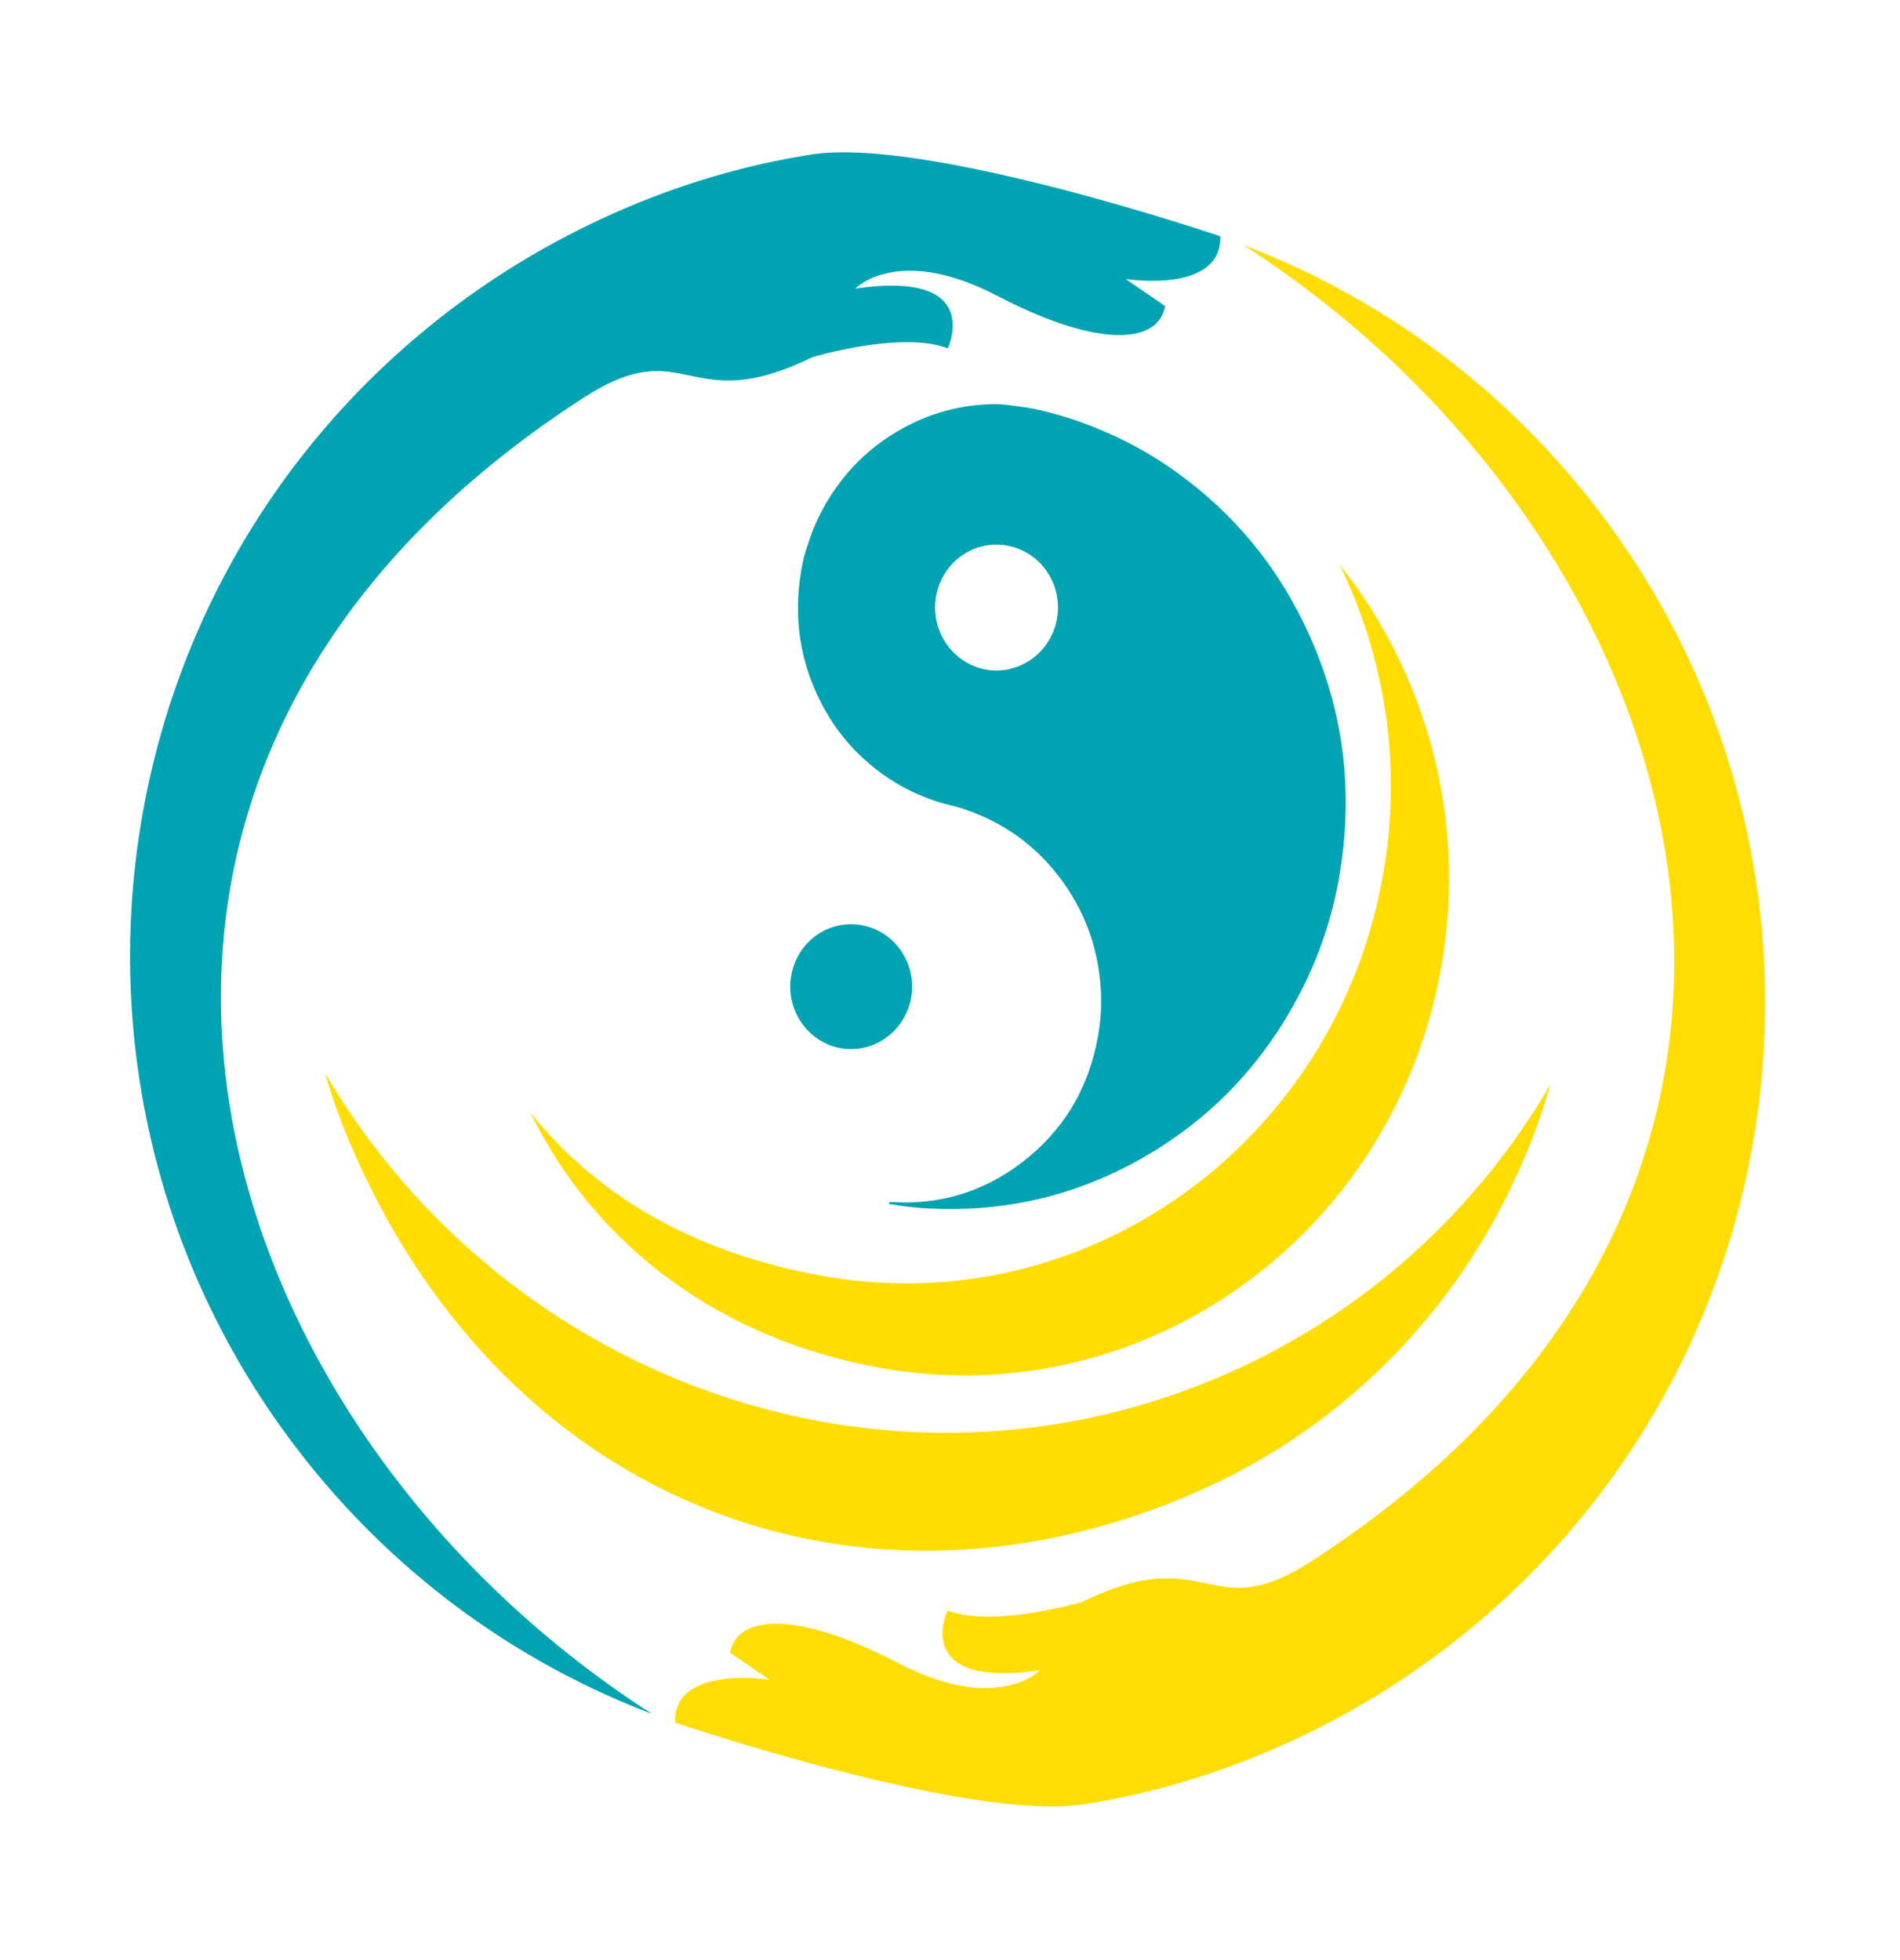
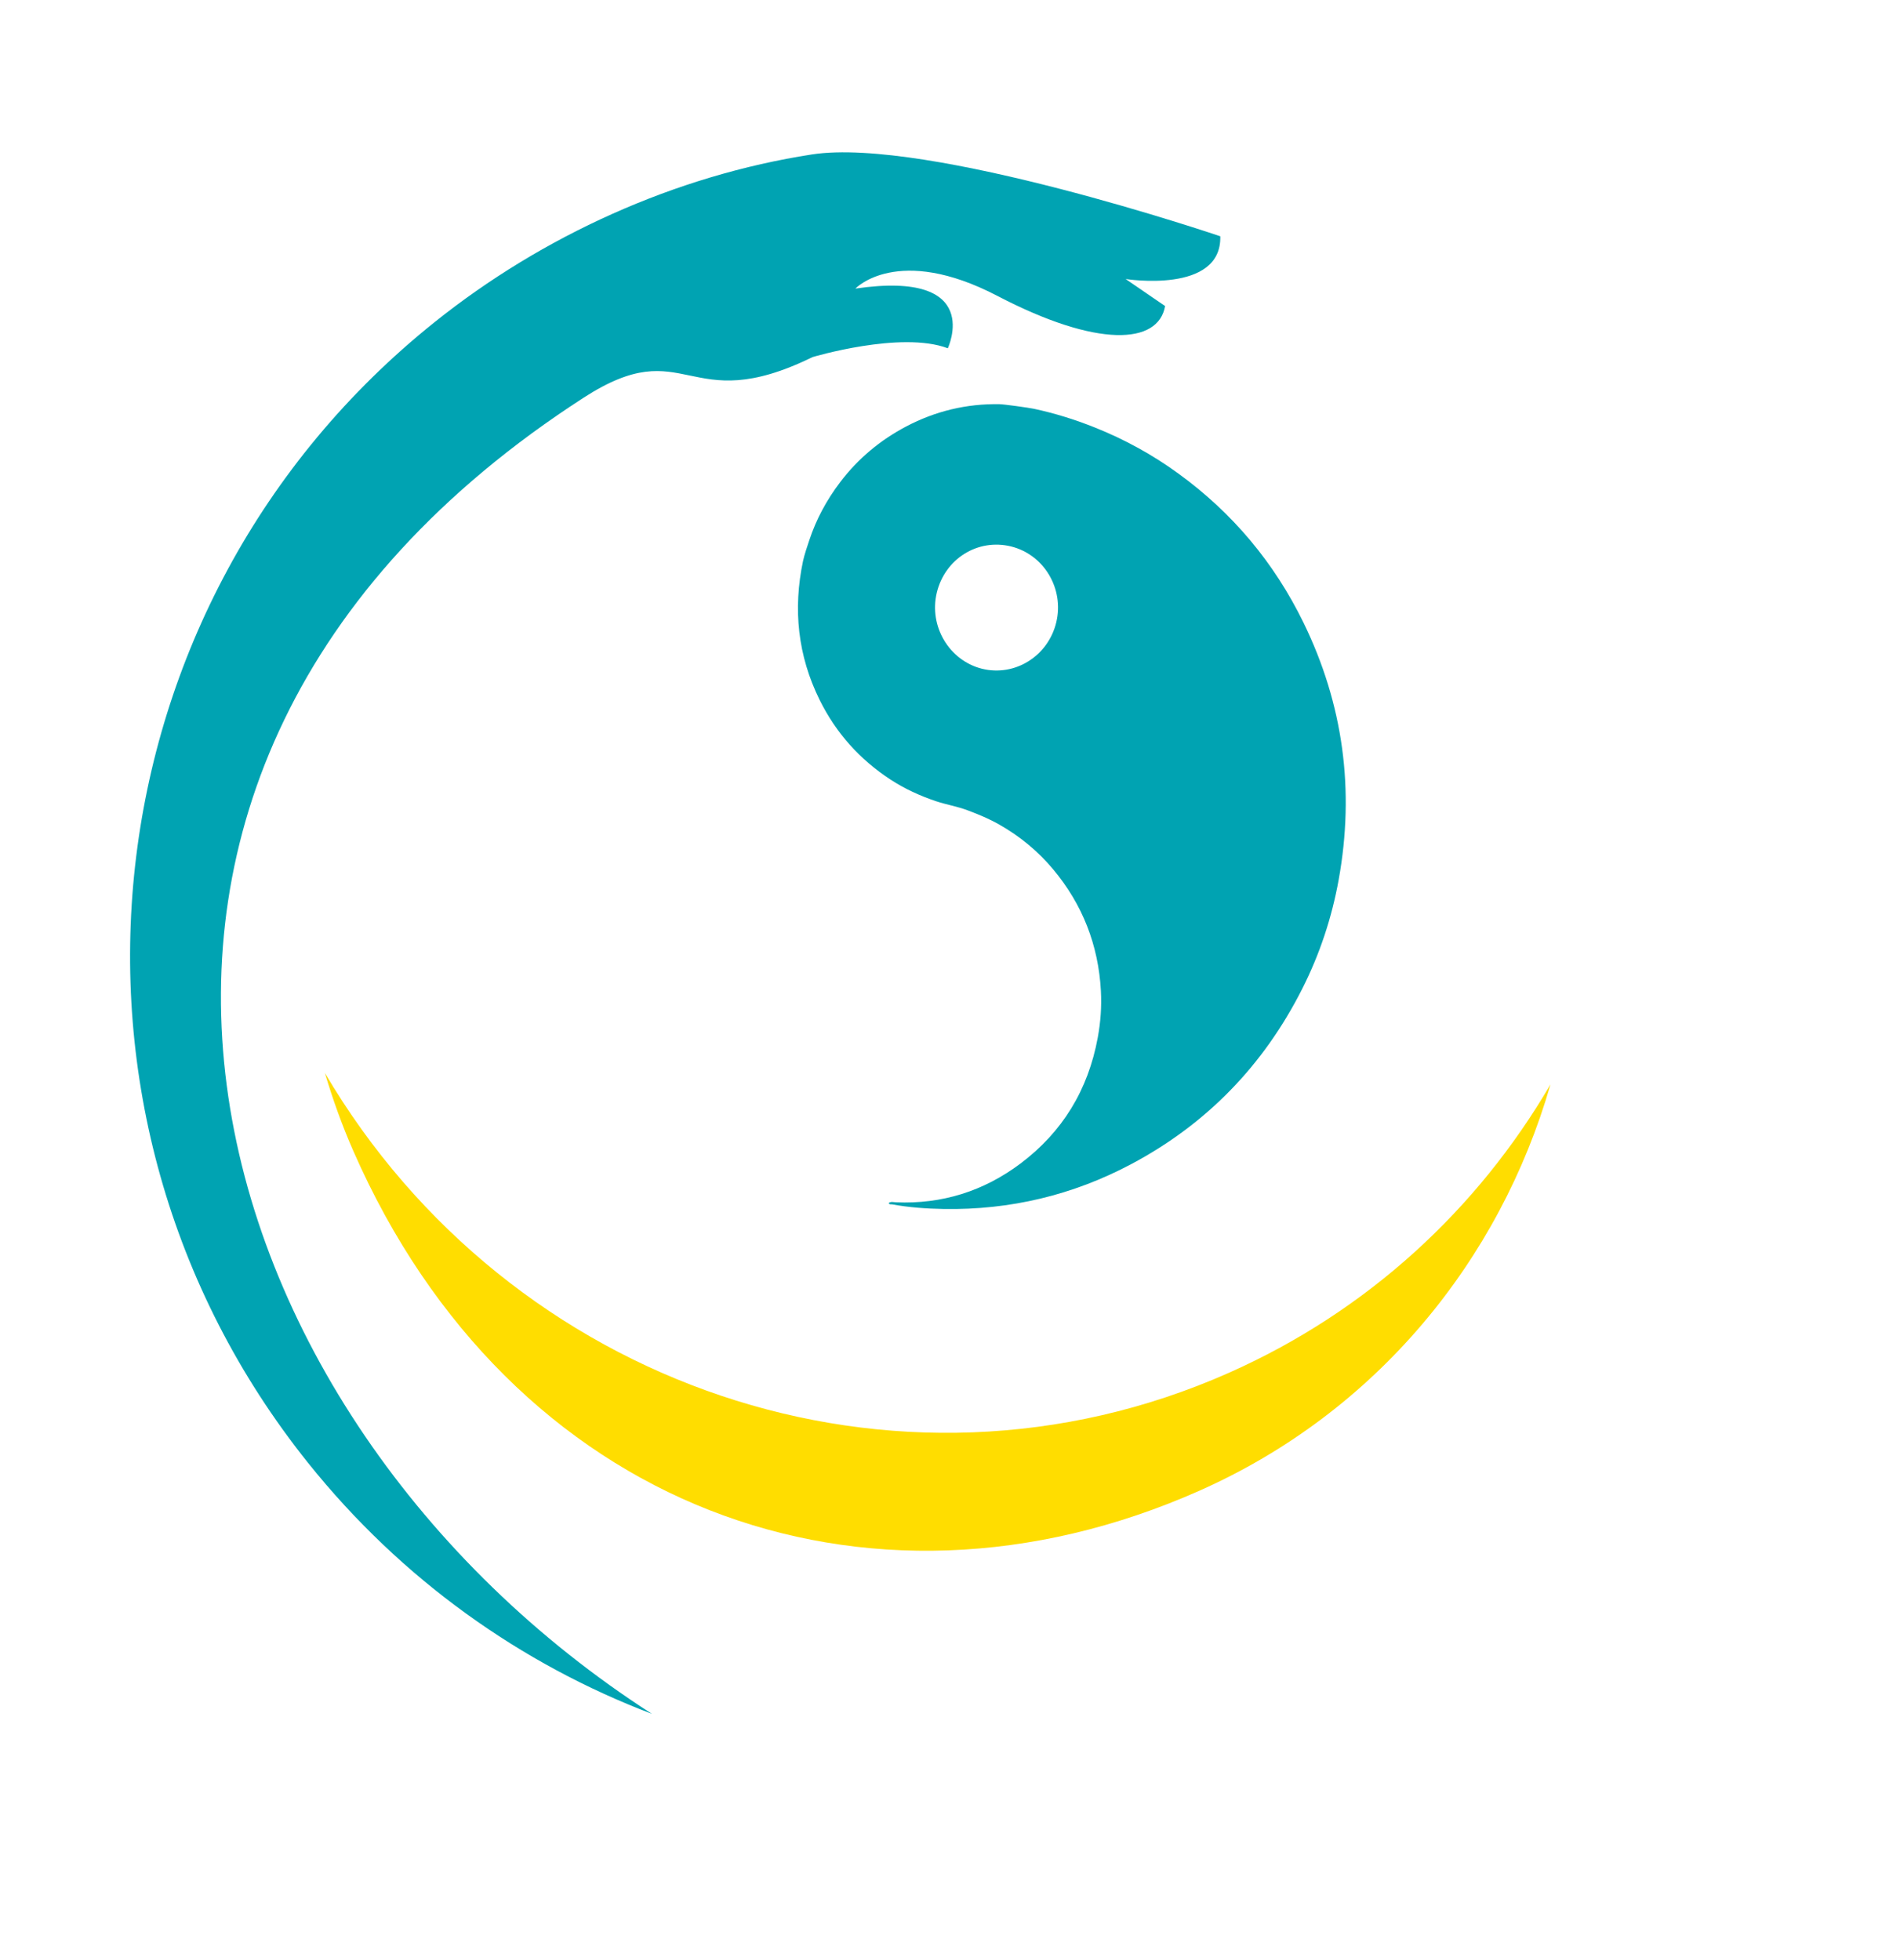
<svg xmlns="http://www.w3.org/2000/svg" id="Capa_1" x="0px" y="0px" viewBox="0 0 381 393" style="enable-background:new 0 0 381 393;" xml:space="preserve">
  <style type="text/css">	.st0{fill:#FFDD04;}	.st1{fill:#00A3B2;}	.st2{fill-rule:evenodd;clip-rule:evenodd;fill:#FFDD04;}	.st3{fill-rule:evenodd;clip-rule:evenodd;fill:#00A3B2;}	.st4{fill:#FFDD00;}</style>
  <path class="st0" d="M1103.95-1642.63c-0.06,0.05-0.14,0.11-0.25,0.19C1103.79-1642.5,1103.87-1642.56,1103.95-1642.63z" />
  <path class="st0" d="M525.08,270.5c-0.11-0.14-0.25-0.33-0.43-0.6C524.78,270.11,524.92,270.3,525.08,270.5z" />
-   <path class="st1" d="M167.78,210.02c6.54,1.64,13.18-2.51,14.78-9.24c1.59-6.69-2.44-13.46-8.98-15.08 c-6.61-1.64-13.16,2.44-14.77,9.2C157.21,201.57,161.26,208.39,167.78,210.02z" />
-   <path class="st2" d="M217.12,321.19c0,0-17.75,5.32-27.13,1.77c0,0-7.45,15.77,18.53,11.97c0,0-8.45,8.98-28.5-1.48 c-20.05-10.46-32.26-9.76-33.6-2.02l7.91,5.42c0,0-19.3-3.08-18.98,8.57c0,0,58.77,19.97,81.89,16.41 c27.43-4.24,54.05-16.33,75.66-33.63c70.17-56.15,81.53-158.56,25.37-228.73c-18.79-23.48-42.77-40.38-68.98-50.36 c92.61,59.54,130.25,188.72,13.67,263.97C242.24,326.46,242.42,308.79,217.12,321.19" />
  <path class="st3" d="M162.93,71.61c0,0,17.75-5.32,27.13-1.77c0,0,7.45-15.77-18.53-11.97c0,0,8.45-8.98,28.5,1.48 c20.05,10.46,32.26,9.76,33.6,2.02l-7.91-5.42c0,0,19.3,3.08,18.98-8.57c0,0-58.77-19.97-81.89-16.41 c-27.43,4.24-54.05,16.33-75.66,33.63C16.97,120.76,5.61,223.16,61.76,293.33c18.79,23.48,42.77,40.38,68.98,50.36 C38.13,284.15,0.49,154.97,117.08,79.72C137.81,66.34,137.62,84.01,162.93,71.61" />
-   <path class="st4" d="M164.84,255.84c52.89,9.51,103.29-26.7,112.58-80.88c3.75-21.87,0.22-43.31-8.8-61.75 c17.24,21.64,25.57,50.54,20.48,80.21c-9.28,54.18-59.69,90.39-112.58,80.88c-31.55-5.67-56.84-23.96-70.16-51.2 C120.61,240.98,140.92,251.54,164.84,255.84z" />
  <g>
    <g>
      <g>
        <g>
          <path class="st1" d="M162.28,108.34c1.4-4.24,3.5-8.09,6.17-11.62c3.6-4.75,8.06-8.46,13.28-11.21     c5.86-3.08,12.1-4.57,18.68-4.46c0.86,0.01,5.8,0.69,6.89,0.92c4.17,0.89,8.23,2.15,12.2,3.74c5.99,2.39,11.62,5.47,16.85,9.29     c10.77,7.84,19.16,17.8,25.06,29.91c7.95,16.33,10.27,33.51,7.04,51.45c-1.38,7.67-3.82,15.01-7.33,21.95     c-7.79,15.41-19.23,27.13-34.25,35.12c-11.78,6.26-24.35,9.23-37.63,9.01c-3.49-0.06-6.98-0.31-10.43-0.94     c-0.23-0.01-0.49,0.06-0.61-0.25c0.46-0.35,0.98-0.17,1.47-0.15c9.21,0.39,17.55-2.21,24.96-7.77     c8.39-6.3,13.57-14.75,15.5-25.26c0.57-3.1,0.8-6.21,0.63-9.35c-0.5-9.24-3.71-17.38-9.58-24.4c-3.05-3.65-6.66-6.61-10.75-8.94     c-2.06-1.18-4.24-2.08-6.46-2.91c-2.04-0.76-4.18-1.11-6.24-1.79c-3.23-1.08-6.31-2.49-9.16-4.35     c-6.13-4.01-10.92-9.31-14.21-15.97c-4.39-8.87-5.37-18.19-3.33-27.87C161.35,111.07,161.83,109.71,162.28,108.34z M196.9,134.1     c6.6,1.65,13.29-2.53,14.91-9.31c1.61-6.75-2.46-13.57-9.06-15.21c-6.66-1.65-13.27,2.46-14.9,9.28     C186.24,125.57,190.33,132.45,196.9,134.1z" />
        </g>
      </g>
    </g>
  </g>
-   <path class="st0" d="M79.08,244.57c-0.11-0.14-0.25-0.33-0.43-0.61C78.78,244.18,78.92,244.37,79.08,244.57z" />
  <path class="st4" d="M246.38,275.31c28.03-12.43,50.02-33,64.53-57.85c-10.16,35.25-34.85,65.71-70.45,81.5 c-66.92,29.67-138.2,3.44-169.6-68.13c-2.27-5.16-4.14-10.4-5.71-15.66C102.09,277.96,179.65,304.9,246.38,275.31z" />
</svg>